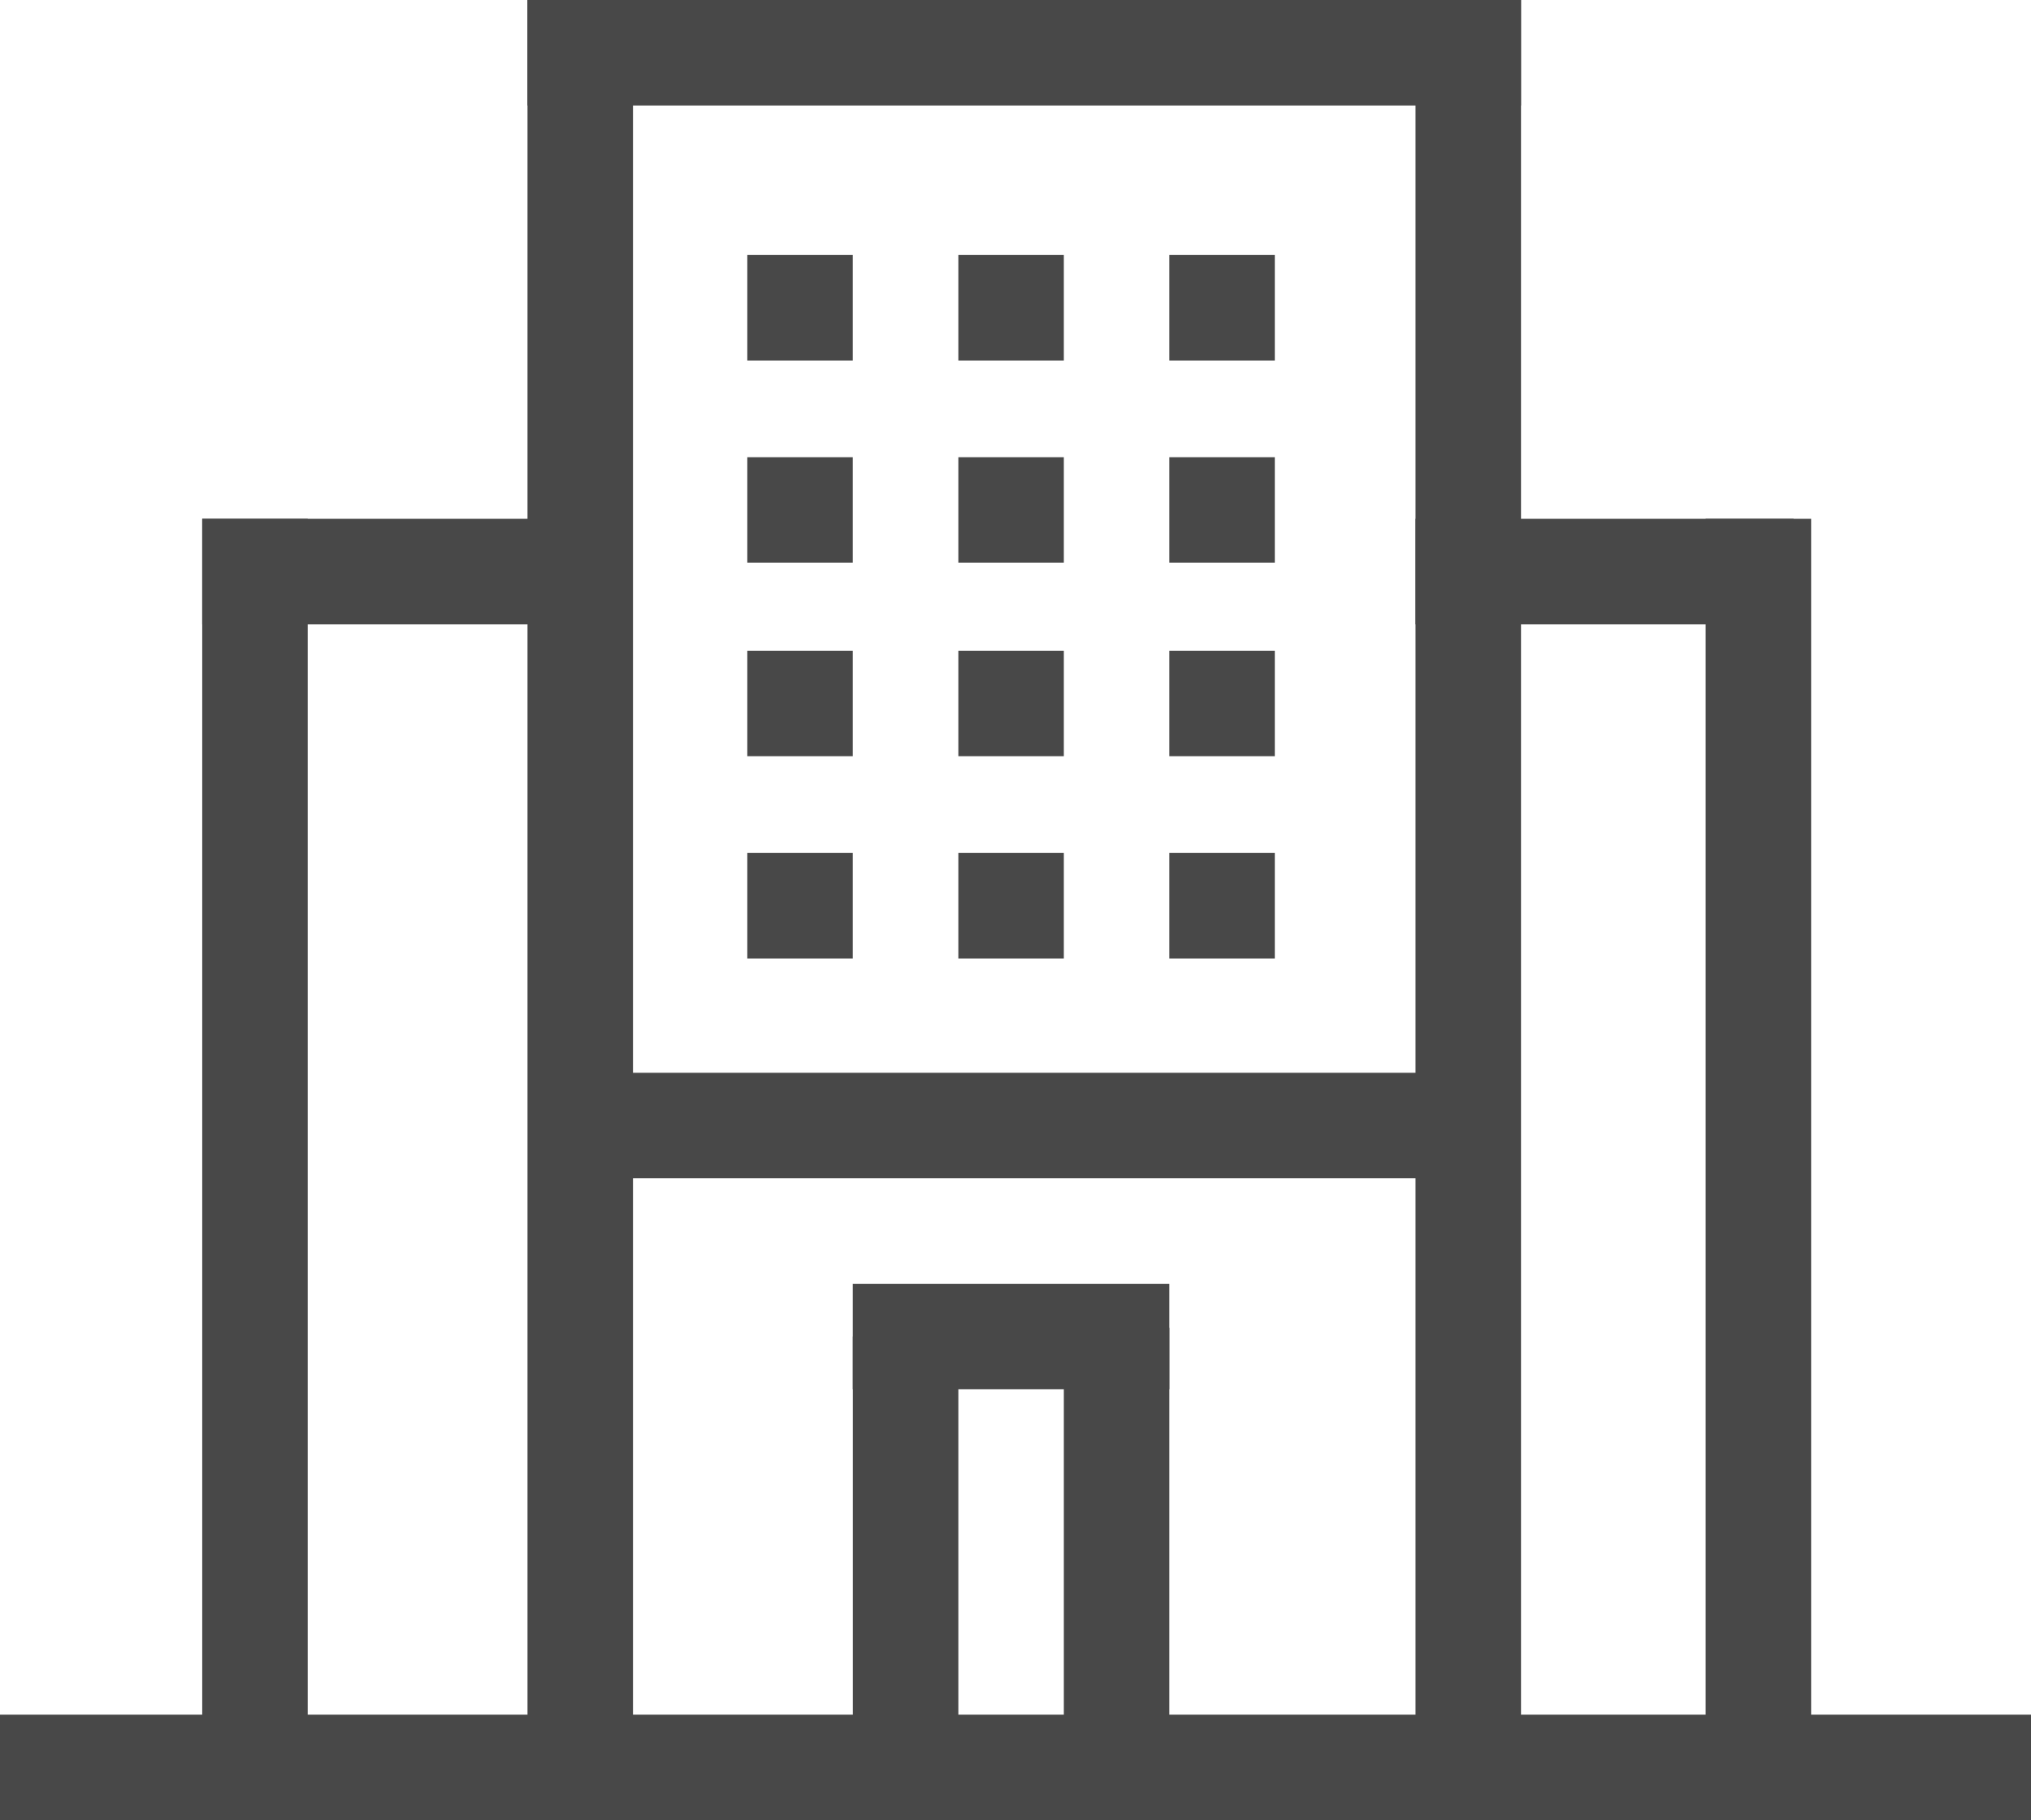
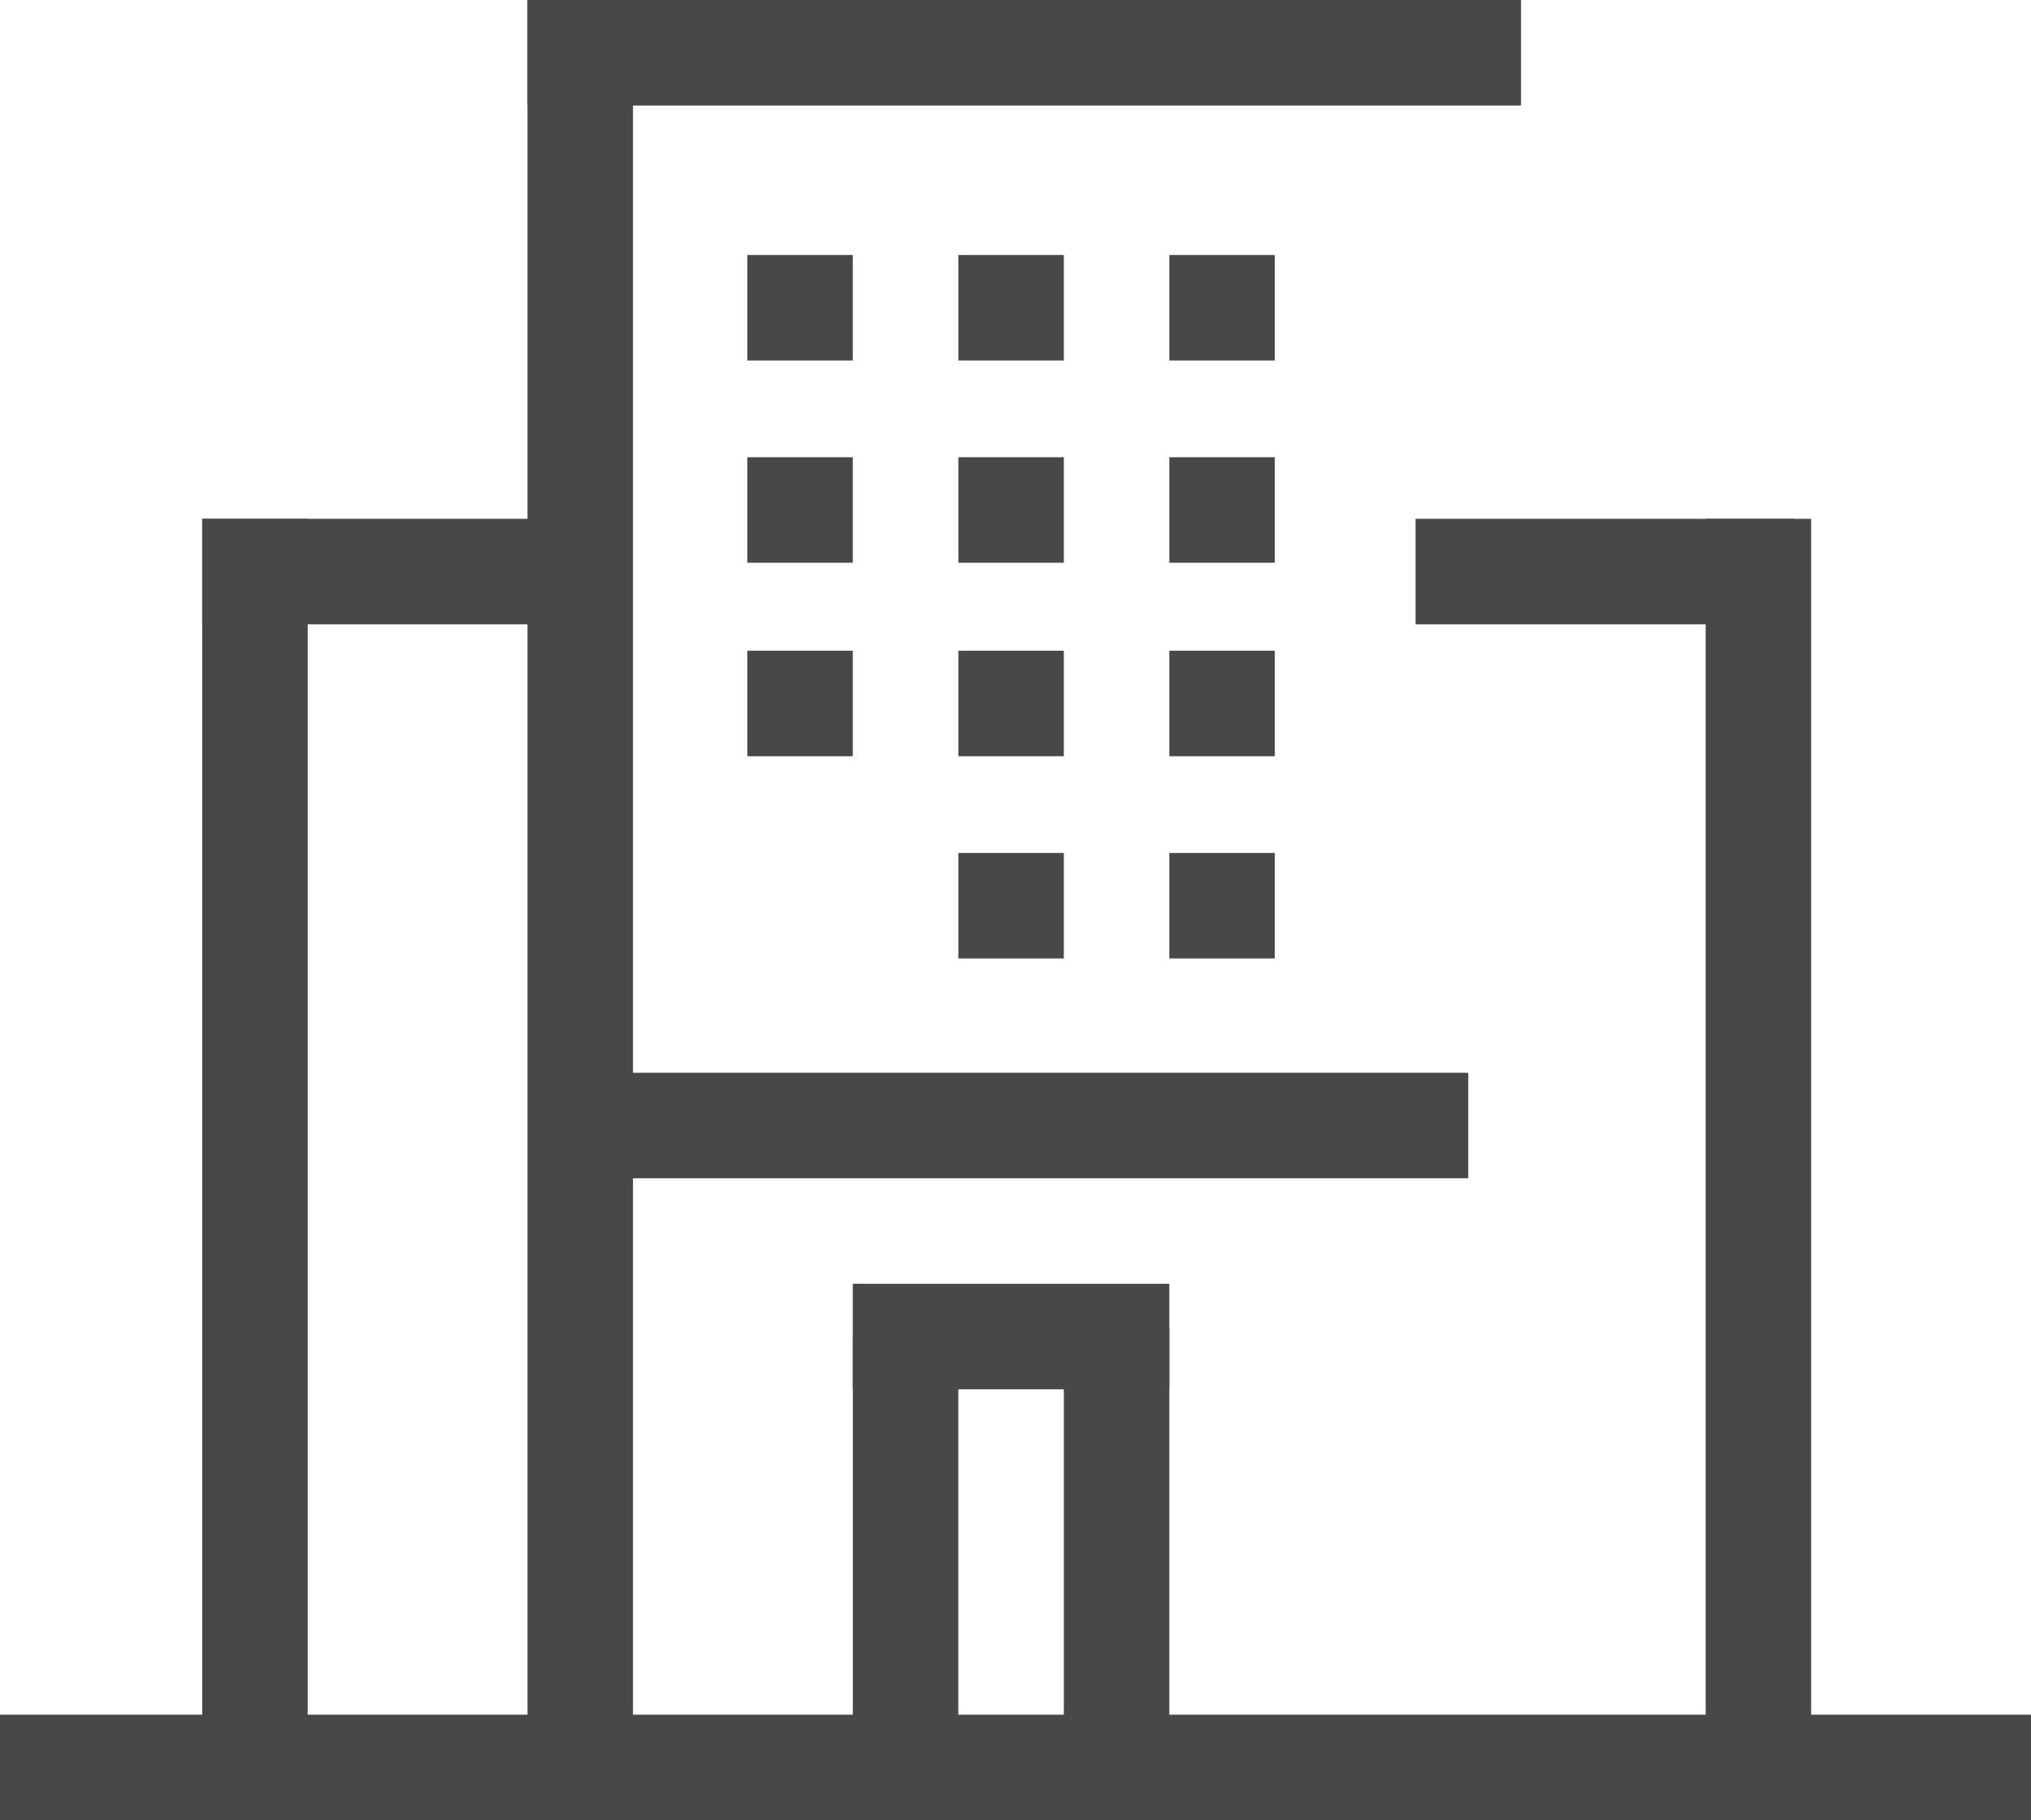
<svg xmlns="http://www.w3.org/2000/svg" width="29.689" height="26.604" viewBox="0 0 29.689 26.604">
  <g id="Grupo_2013" data-name="Grupo 2013" transform="translate(0)">
    <rect id="Retângulo_723" data-name="Retângulo 723" width="1.542" height="26.347" transform="translate(7.711)" fill="#484848" />
    <rect id="Retângulo_724" data-name="Retângulo 724" width="1.542" height="19.021" transform="translate(2.956 7.583)" fill="#484848" />
    <rect id="Retângulo_725" data-name="Retângulo 725" width="1.542" height="6.812" transform="translate(12.467 19.535)" fill="#484848" />
    <rect id="Retângulo_726" data-name="Retângulo 726" width="1.542" height="6.812" transform="translate(15.551 19.407)" fill="#484848" />
    <rect id="Retângulo_727" data-name="Retângulo 727" width="1.542" height="4.627" transform="translate(17.093 18.764) rotate(90)" fill="#484848" />
    <g id="Grupo_2008" data-name="Grupo 2008" transform="translate(10.924 3.727)">
      <rect id="Retângulo_728" data-name="Retângulo 728" width="1.542" height="1.542" transform="translate(1.542) rotate(90)" fill="#484848" />
      <rect id="Retângulo_729" data-name="Retângulo 729" width="1.542" height="1.542" transform="translate(4.627 0) rotate(90)" fill="#484848" />
      <rect id="Retângulo_730" data-name="Retângulo 730" width="1.542" height="1.542" transform="translate(7.711 0) rotate(90)" fill="#484848" />
    </g>
    <g id="Grupo_2009" data-name="Grupo 2009" transform="translate(10.924 6.683)">
      <rect id="Retângulo_731" data-name="Retângulo 731" width="1.542" height="1.542" transform="translate(1.542 0) rotate(90)" fill="#484848" />
      <rect id="Retângulo_732" data-name="Retângulo 732" width="1.542" height="1.542" transform="translate(4.627 0) rotate(90)" fill="#484848" />
      <rect id="Retângulo_733" data-name="Retângulo 733" width="1.542" height="1.542" transform="translate(7.711 0) rotate(90)" fill="#484848" />
    </g>
    <g id="Grupo_2010" data-name="Grupo 2010" transform="translate(10.924 9.511)">
      <rect id="Retângulo_734" data-name="Retângulo 734" width="1.542" height="1.542" transform="translate(1.542 0) rotate(90)" fill="#484848" />
      <rect id="Retângulo_735" data-name="Retângulo 735" width="1.542" height="1.542" transform="translate(4.627 0) rotate(90)" fill="#484848" />
      <rect id="Retângulo_736" data-name="Retângulo 736" width="1.542" height="1.542" transform="translate(7.711 0) rotate(90)" fill="#484848" />
    </g>
    <g id="Grupo_2011" data-name="Grupo 2011" transform="translate(10.924 12.467)">
-       <rect id="Retângulo_737" data-name="Retângulo 737" width="1.542" height="1.542" transform="translate(1.542 0) rotate(90)" fill="#484848" />
      <rect id="Retângulo_738" data-name="Retângulo 738" width="1.542" height="1.542" transform="translate(4.627 0) rotate(90)" fill="#484848" />
      <rect id="Retângulo_739" data-name="Retângulo 739" width="1.542" height="1.542" transform="translate(7.711 0) rotate(90)" fill="#484848" />
    </g>
    <rect id="Retângulo_740" data-name="Retângulo 740" width="1.542" height="19.021" transform="translate(24.933 7.583)" fill="#484848" />
    <rect id="Retângulo_741" data-name="Retângulo 741" width="1.542" height="5.526" transform="translate(8.482 7.583) rotate(90)" fill="#484848" />
    <rect id="Retângulo_742" data-name="Retângulo 742" width="1.542" height="13.238" transform="translate(21.463 15.68) rotate(90)" fill="#484848" />
    <rect id="Retângulo_743" data-name="Retângulo 743" width="1.542" height="14.523" transform="translate(22.234 0) rotate(90)" fill="#484848" />
    <rect id="Retângulo_744" data-name="Retângulo 744" width="1.542" height="29.689" transform="translate(29.689 25.062) rotate(90)" fill="#484848" />
    <rect id="Retângulo_745" data-name="Retângulo 745" width="1.542" height="5.526" transform="translate(26.218 7.583) rotate(90)" fill="#484848" />
-     <rect id="Retângulo_746" data-name="Retângulo 746" width="1.542" height="26.347" transform="translate(20.692)" fill="#484848" />
  </g>
</svg>